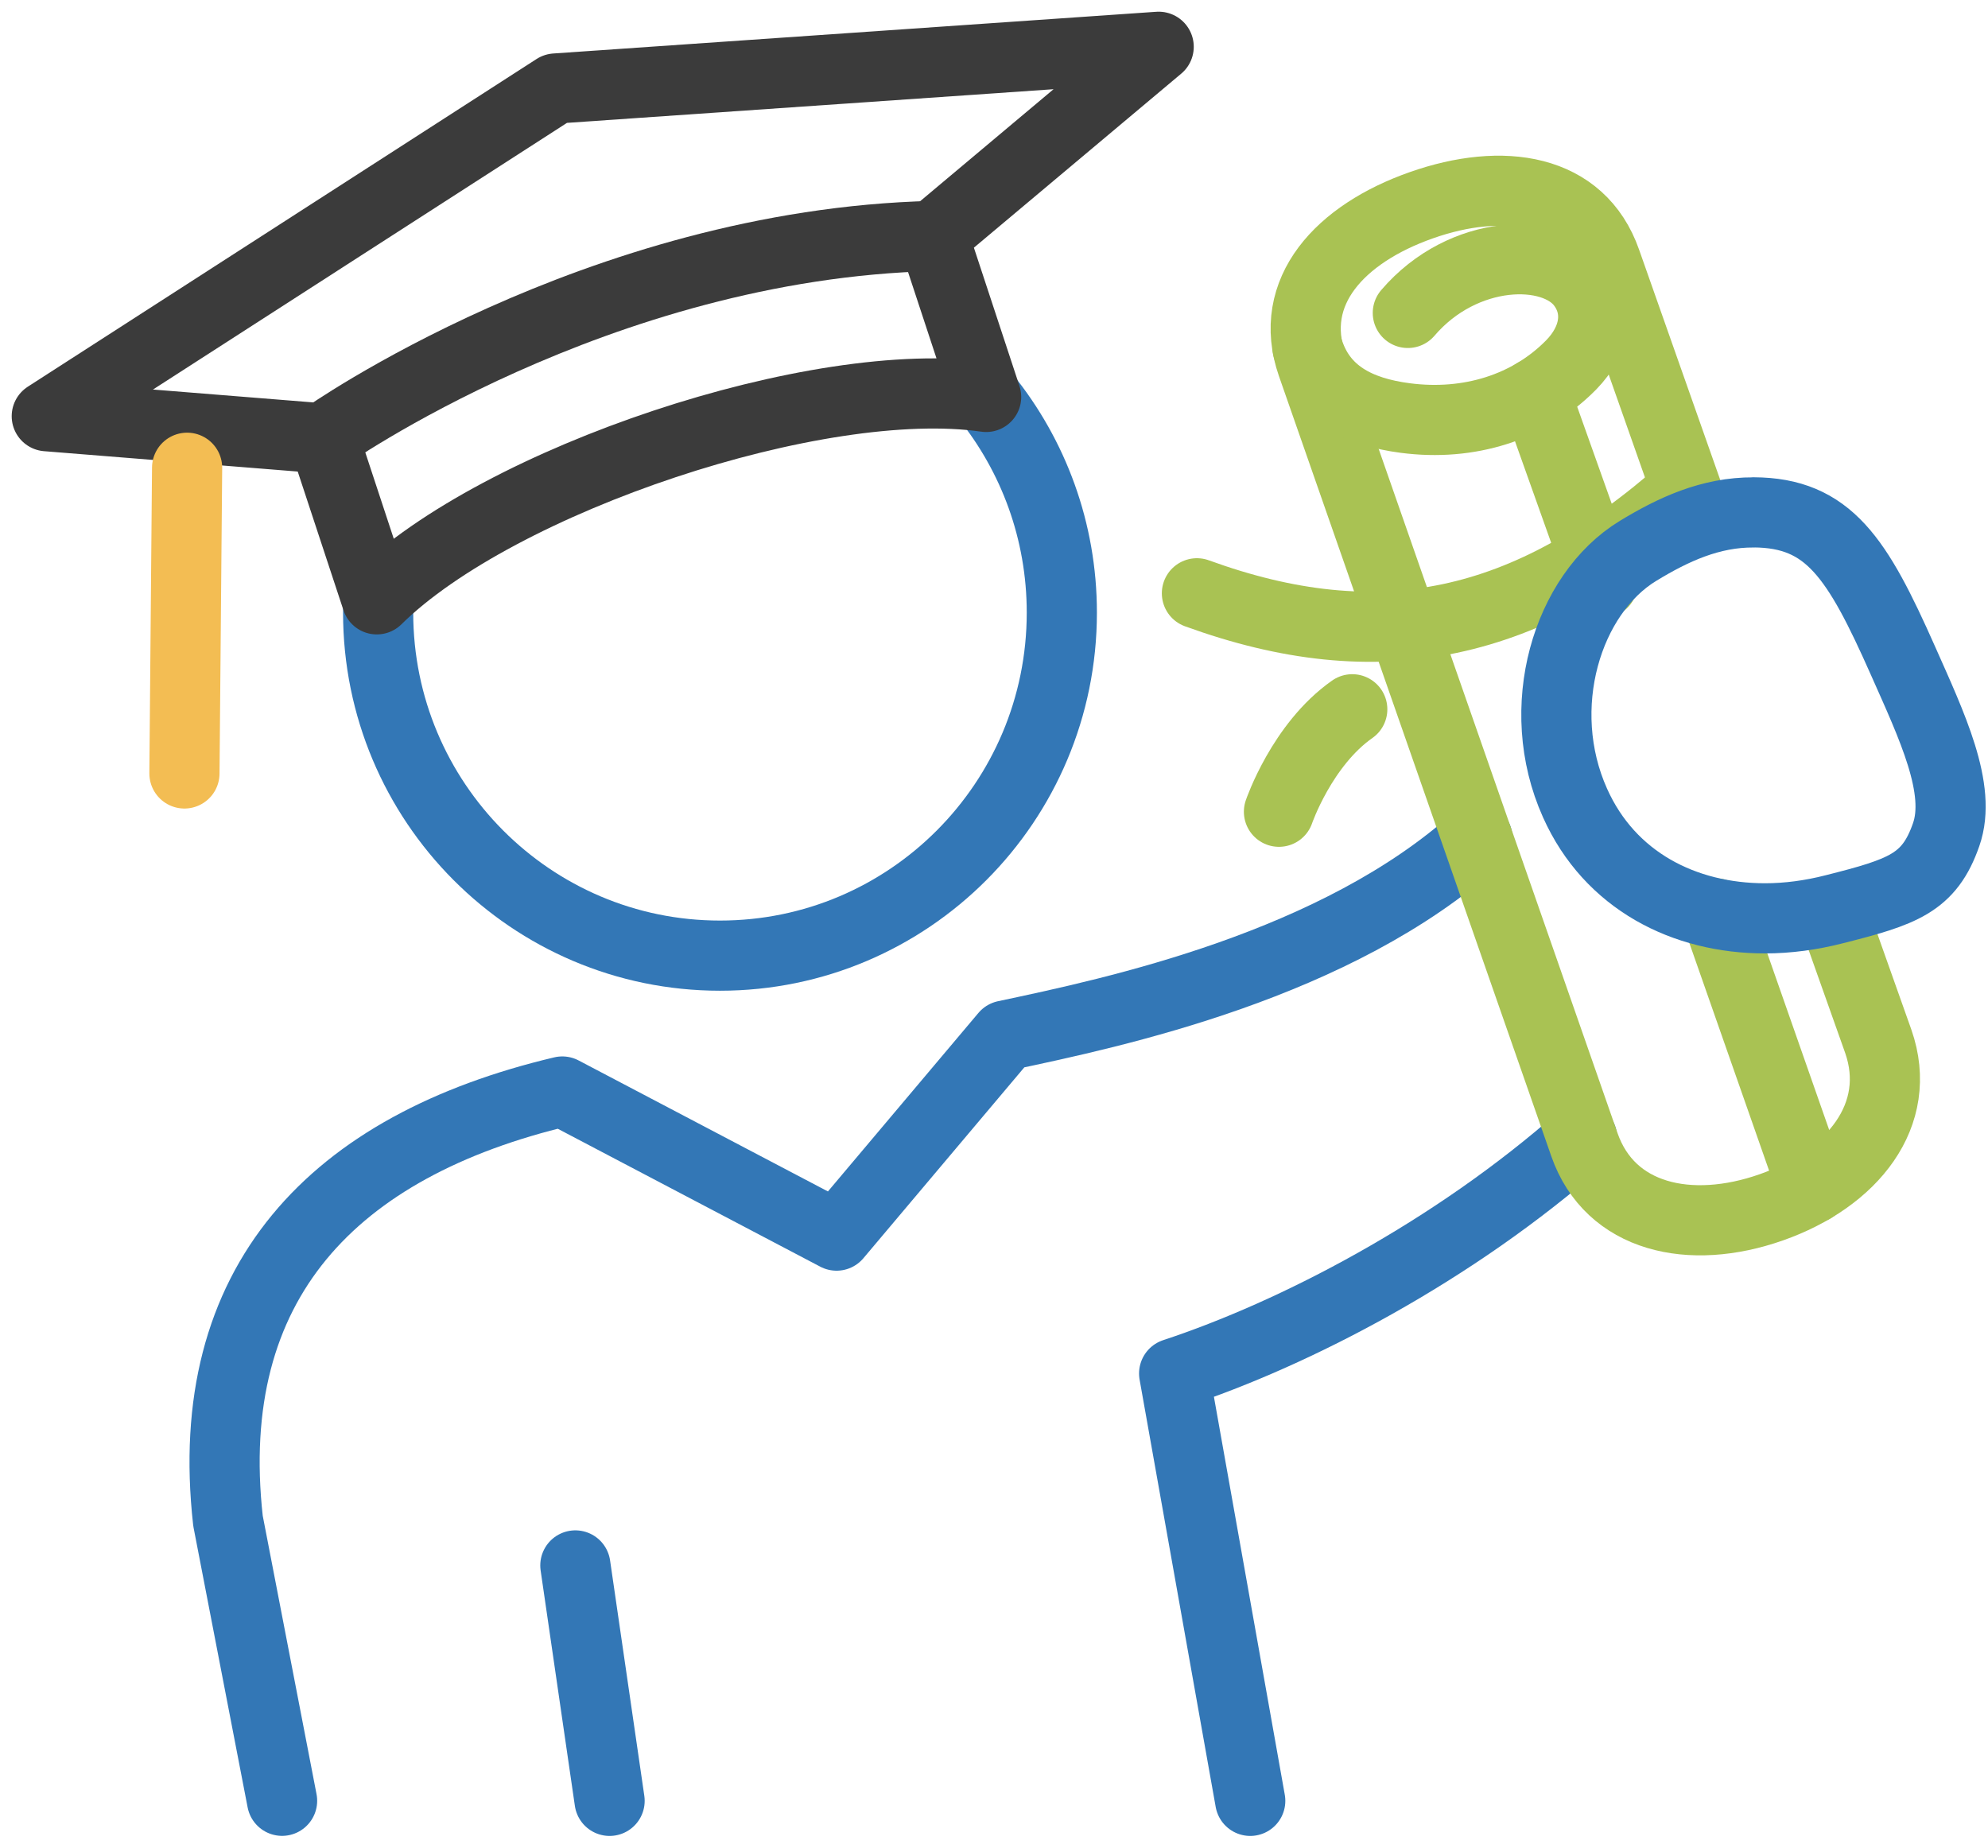
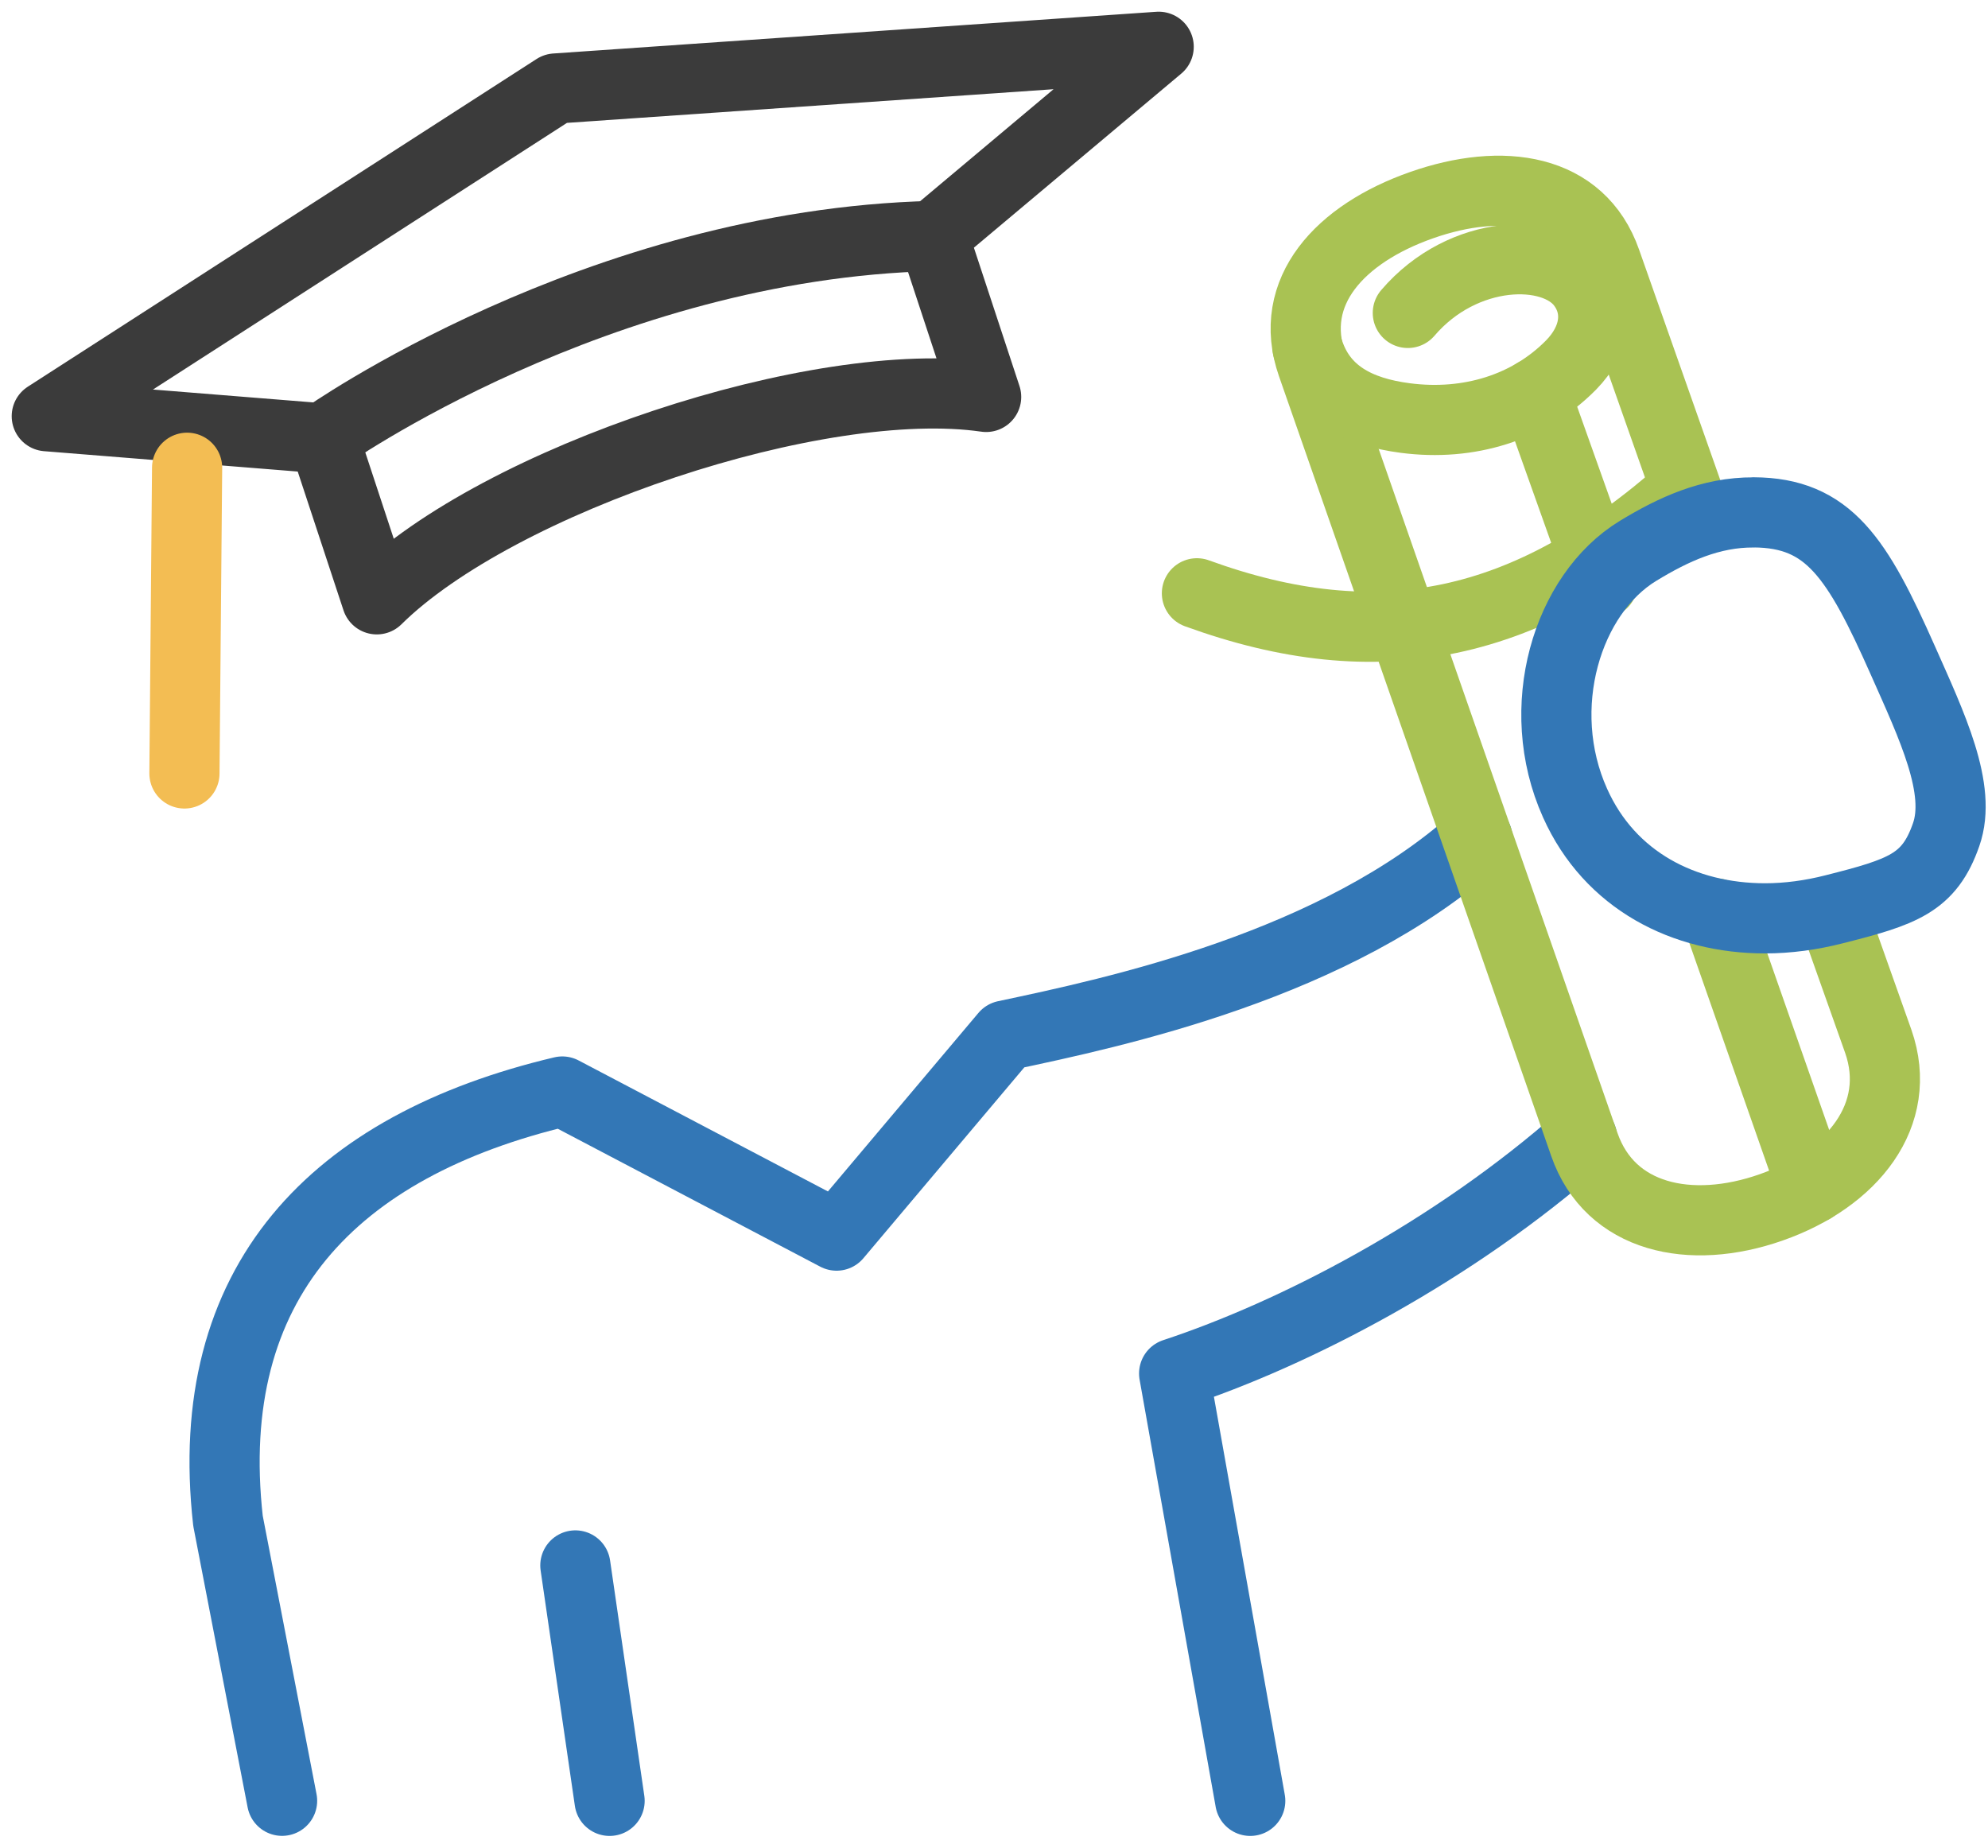
<svg xmlns="http://www.w3.org/2000/svg" width="85" height="79" viewBox="0 0 85 79" fill="none">
  <path d="M63.169 35.833C57.155 41.272 47.672 43.284 42.981 44.277L35.769 52.832L24.042 46.67C14.248 48.99 8.607 54.841 9.748 65.027L12.061 76.997" stroke="#3377B6" stroke-width="3" stroke-linecap="round" stroke-linejoin="round" />
  <path d="M53.456 77L50.202 58.727C55.368 57.023 62.12 53.524 67.642 48.646" stroke="#3377B6" stroke-width="3" stroke-linecap="round" stroke-linejoin="round" />
-   <path d="M16.18 25.587C16.174 25.791 16.168 25.988 16.168 26.195C16.168 34.294 22.711 40.861 30.784 40.861C38.857 40.861 45.4 34.294 45.4 26.195C45.4 22.693 44.178 19.479 42.141 16.954" stroke="#3377B6" stroke-width="3" stroke-linejoin="round" />
  <path d="M72.591 22.309L68.668 11.176C67.572 8.039 64.247 7.553 60.775 8.774C57.303 9.994 55.008 12.459 56.102 15.595L67.745 48.946C68.842 52.085 72.263 52.844 75.734 51.623C79.206 50.403 81.405 47.665 80.309 44.526L78.316 38.909" stroke="#A9C253" stroke-width="3" stroke-miterlimit="10" />
  <path d="M60.194 13.38C62.563 10.609 66.408 10.537 67.636 12.15C68.443 13.209 68.21 14.552 67.176 15.604C65.389 17.422 62.811 18.231 60.083 17.874C58.099 17.616 56.468 16.828 55.903 14.855" stroke="#A9C253" stroke-width="3" stroke-miterlimit="10" stroke-linecap="round" />
  <path d="M68.526 24.924L65.637 16.813" stroke="#A9C253" stroke-width="3" stroke-miterlimit="10" stroke-linecap="round" />
  <path d="M77.495 50.811L73.378 39.059" stroke="#A9C253" stroke-width="3" stroke-miterlimit="10" stroke-linecap="round" />
  <path d="M72.063 20.906C65.287 26.912 58.929 28.186 51.176 25.368" stroke="#A9C253" stroke-width="3" stroke-miterlimit="10" stroke-linecap="round" />
-   <path d="M54.684 34.708C54.684 34.708 55.664 31.836 57.818 30.327" stroke="#A9C253" stroke-width="3" stroke-miterlimit="10" stroke-linecap="round" />
  <path d="M26.064 77L24.6 66.934" stroke="#3377B6" stroke-width="3" stroke-linecap="round" stroke-linejoin="round" />
  <path d="M74.98 21.91C73.134 21.898 71.541 22.639 70.041 23.551C67 25.398 65.515 30.262 67.343 34.334C68.831 37.662 72.016 39.266 75.467 39.266C76.441 39.266 77.436 39.131 78.422 38.879C81.347 38.139 82.488 37.767 83.211 35.686C83.893 33.74 82.608 31.053 81.359 28.237C79.414 23.857 78.192 21.922 74.98 21.907V21.91Z" stroke="#3377B6" stroke-width="3" stroke-linejoin="round" />
  <path d="M49.541 2L23.754 3.784L2 17.796L13.846 18.747C13.846 18.747 13.808 18.657 16.111 25.626C18.696 23.068 23.434 20.636 28.424 18.978C33.38 17.332 38.579 16.453 42.164 16.972C39.864 10.003 39.9 10.093 39.9 10.093L49.541 2Z" stroke="#3B3B3B" stroke-width="3" stroke-linejoin="round" />
  <path d="M8 20L7.886 33.071" stroke="#F3BD53" stroke-width="3" stroke-linecap="round" stroke-linejoin="round" />
  <path d="M13.849 18.708C13.849 18.708 25.534 10.438 39.893 10.09" stroke="#3B3B3B" stroke-width="3" stroke-linejoin="round" />
</svg>